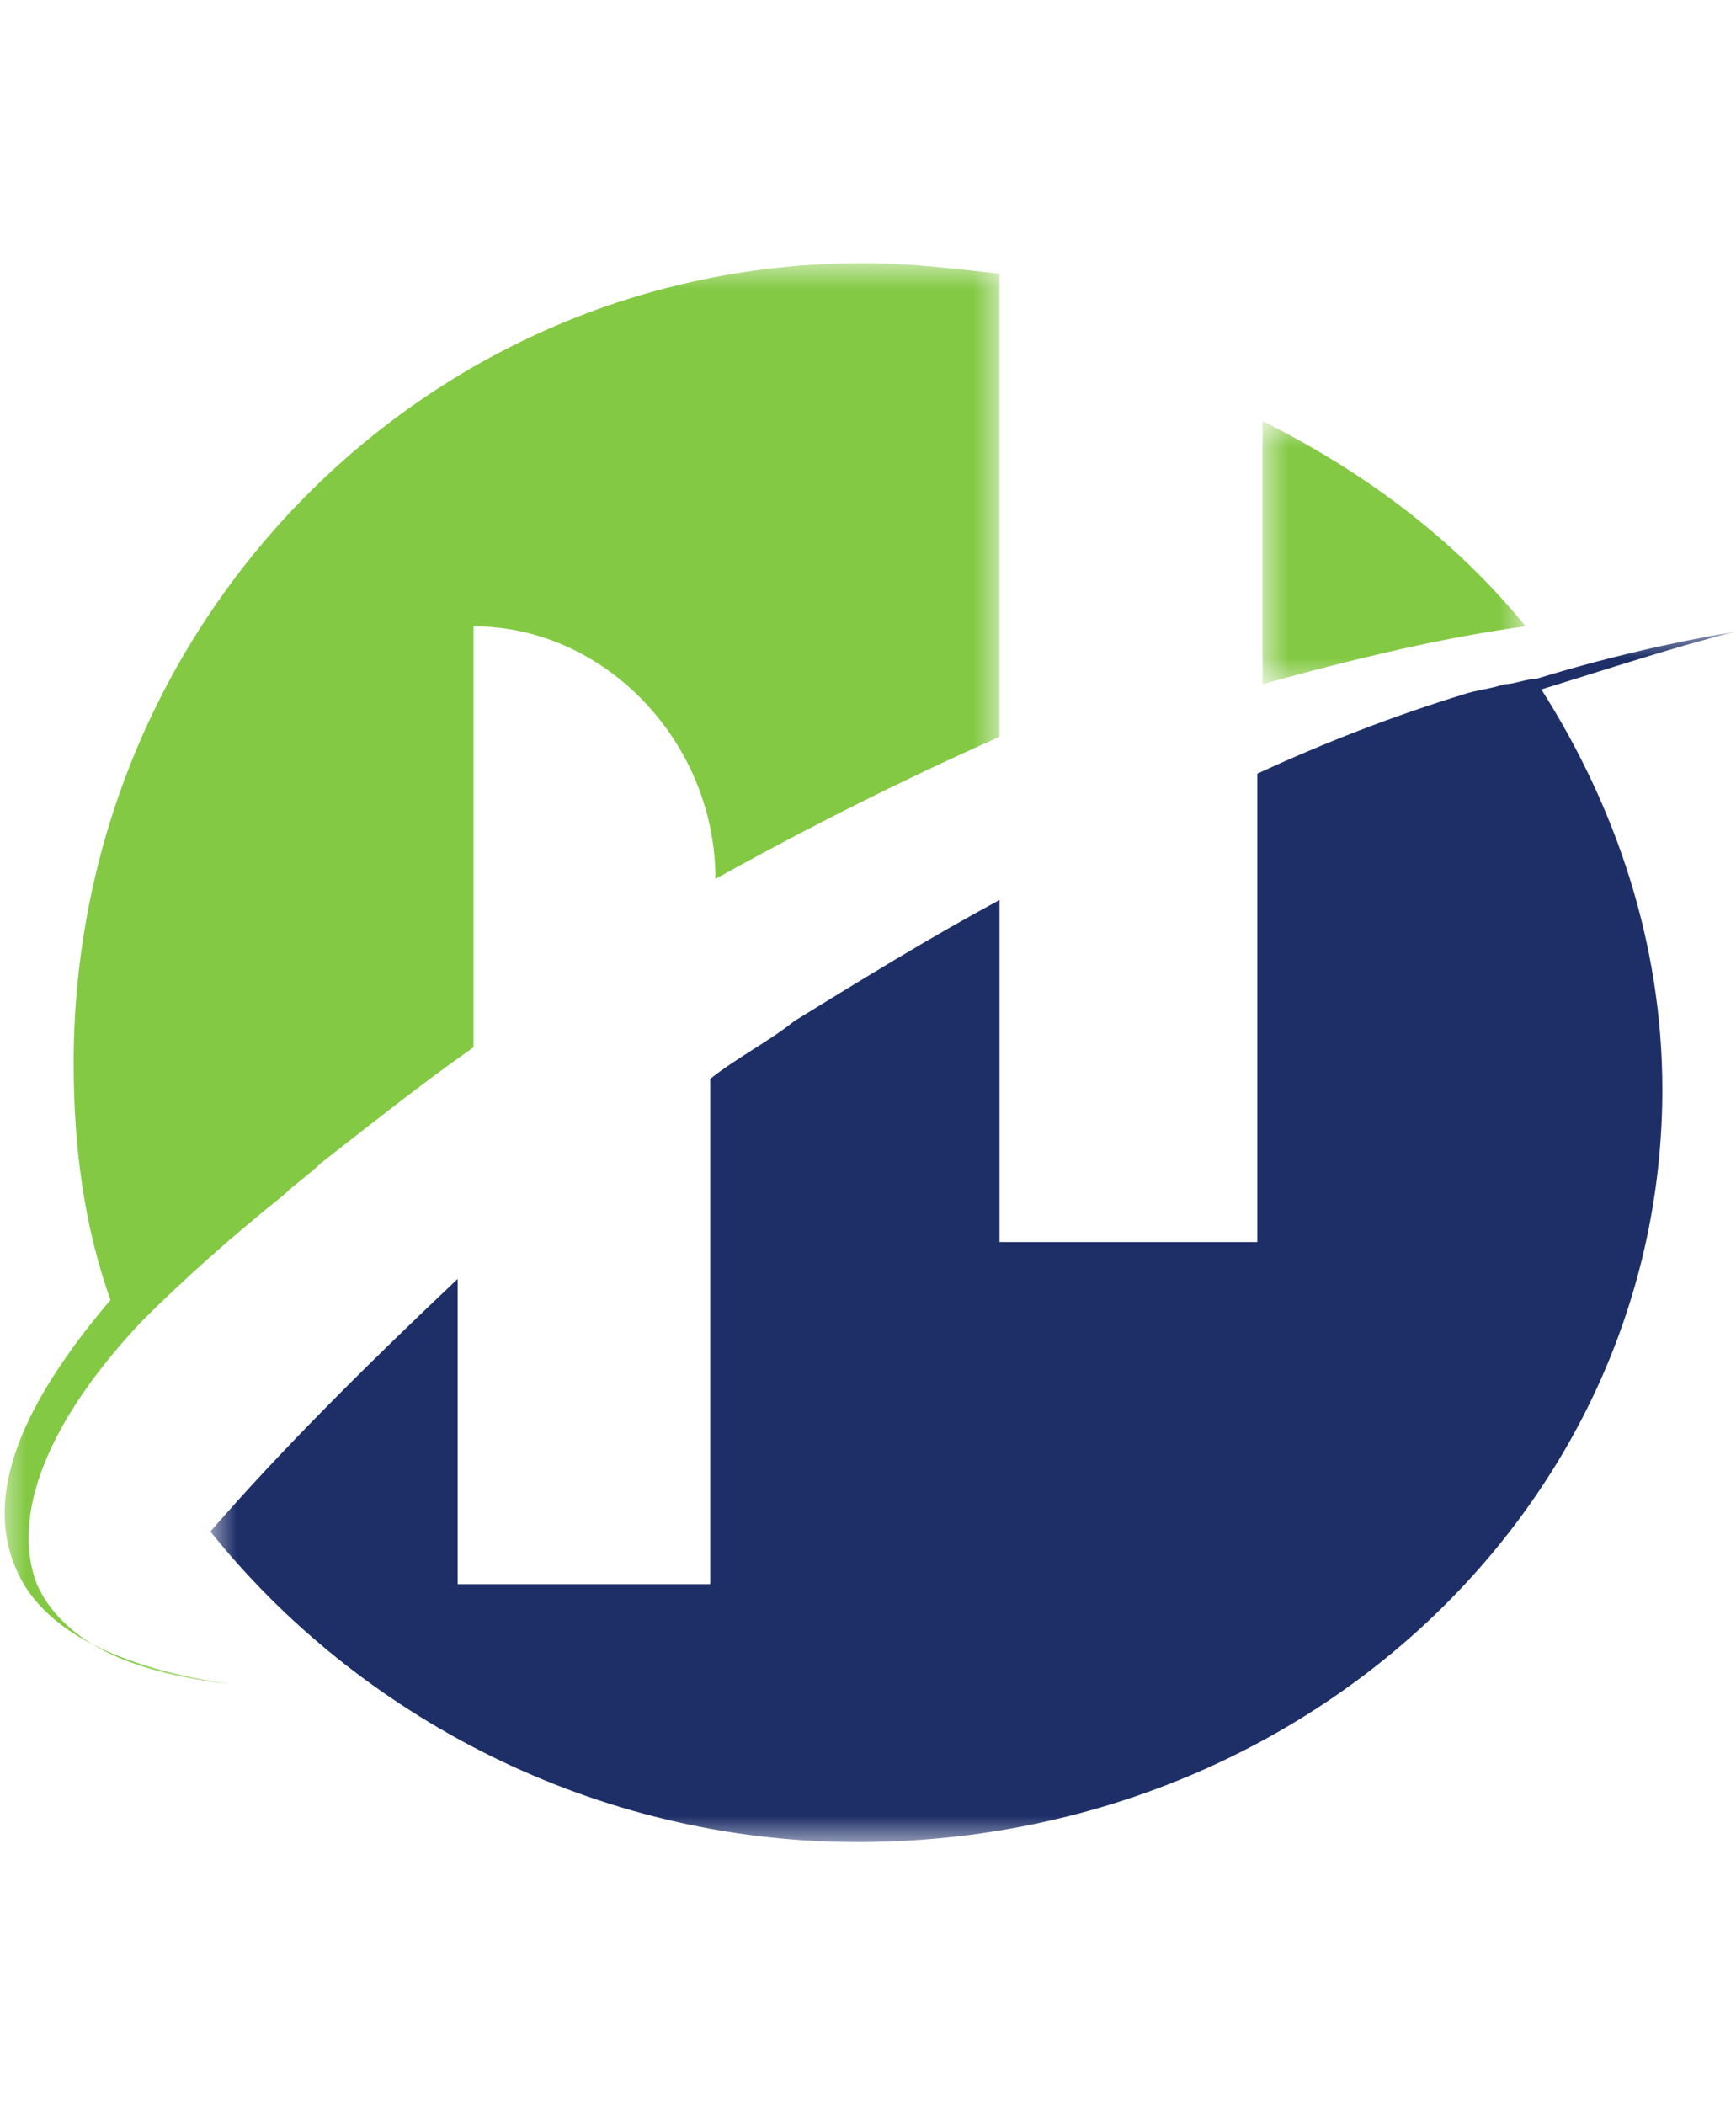
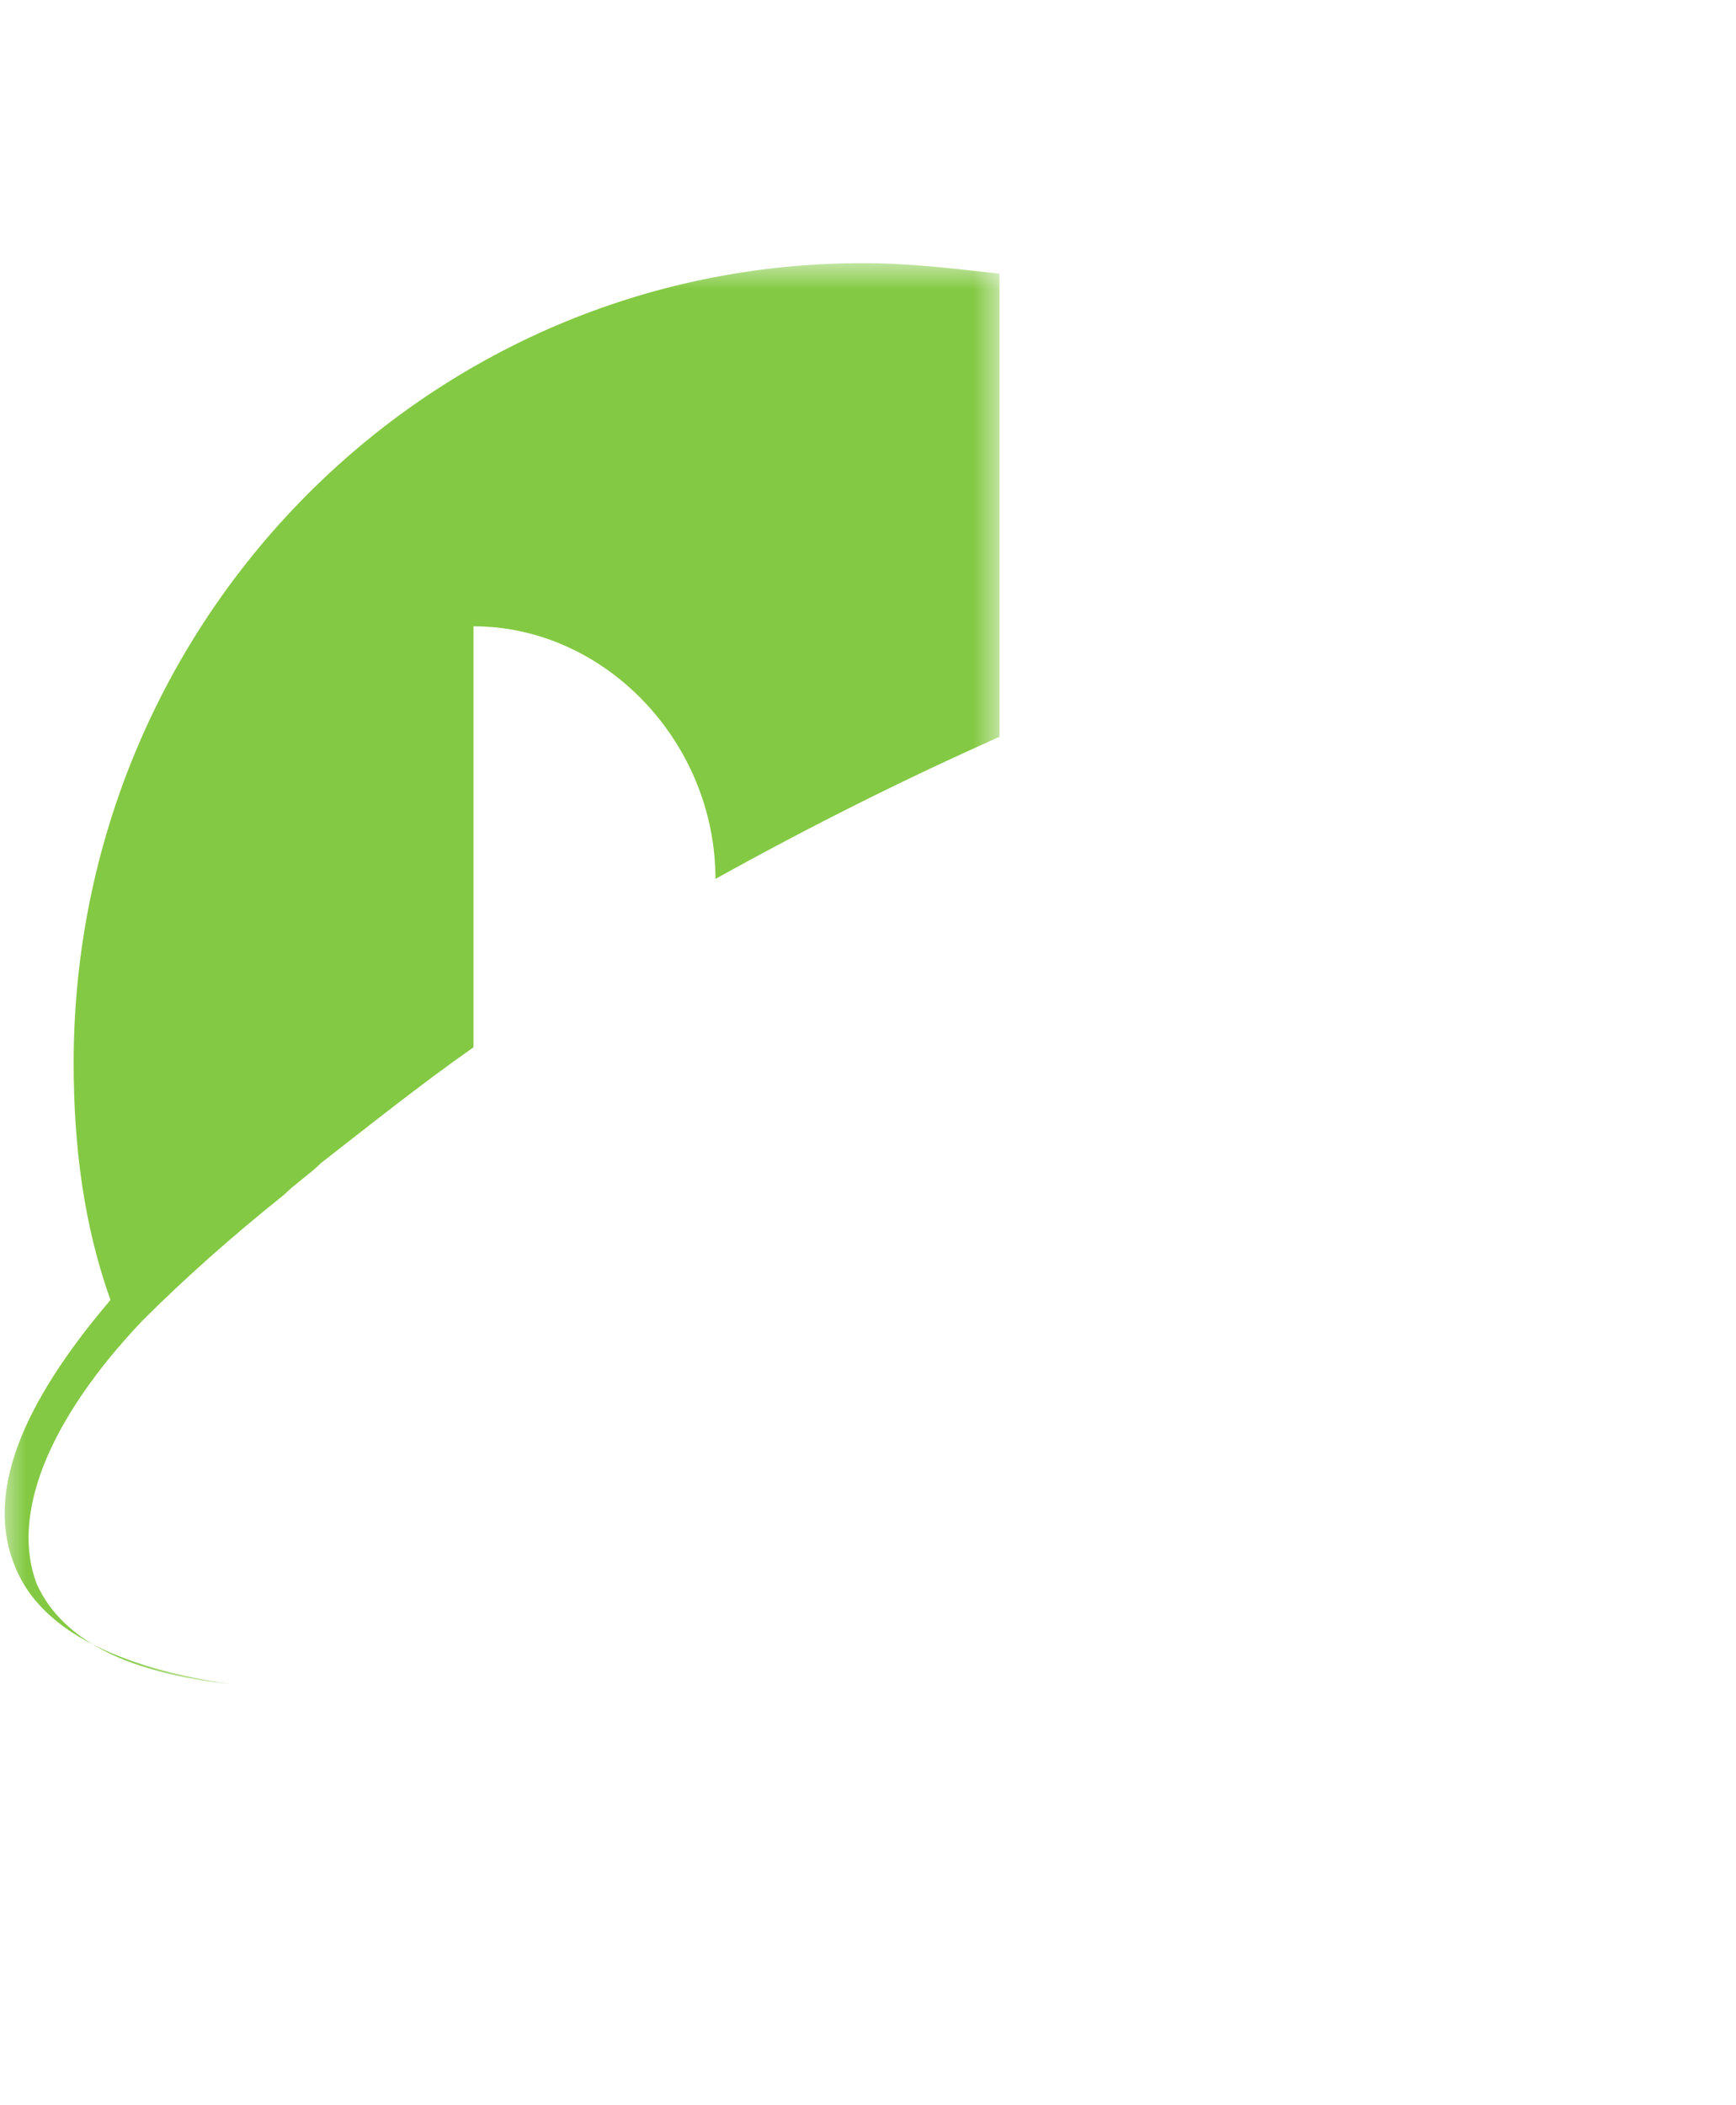
<svg xmlns="http://www.w3.org/2000/svg" version="1.1" id="图层_1" x="0px" y="0px" viewBox="0 0 33 40" style="enable-background:new 0 0 33 40;" xml:space="preserve">
  <style type="text/css">
	.st0{fill-rule:evenodd;clip-rule:evenodd;fill:#D8D8D8;fill-opacity:0;}
	.st1{filter:url(#Adobe_OpacityMaskFilter);}
	.st2{fill-rule:evenodd;clip-rule:evenodd;fill:#FFFFFF;}
	.st3{mask:url(#mask-2_8_);fill-rule:evenodd;clip-rule:evenodd;fill:#83C943;}
	.st4{filter:url(#Adobe_OpacityMaskFilter_1_);}
	.st5{mask:url(#mask-2_9_);fill-rule:evenodd;clip-rule:evenodd;fill:#83C943;}
	.st6{filter:url(#Adobe_OpacityMaskFilter_2_);}
	.st7{mask:url(#mask-2_10_);fill-rule:evenodd;clip-rule:evenodd;fill:#1E2F68;}
</style>
  <g id="CMS管理系统">
    <g id="栏目管理" transform="translate(-24, -12)">
      <g id="编组" transform="translate(24, 12)">
        <rect id="矩形" class="st0" width="33" height="40" />
        <g id="logo" transform="translate(0, 5)">
          <g id="Clip-4">
				</g>
          <defs>
            <filter id="Adobe_OpacityMaskFilter" filterUnits="userSpaceOnUse" x="0" y="0" width="19" height="27">
              <feColorMatrix type="matrix" values="1 0 0 0 0  0 1 0 0 0  0 0 1 0 0  0 0 0 1 0" />
            </filter>
          </defs>
          <mask maskUnits="userSpaceOnUse" x="0" y="0" width="19" height="27" id="mask-2_8_">
            <g class="st1">
              <polygon id="path-1_8_" class="st2" points="0,30 119,30 119,0 0,0       " />
            </g>
          </mask>
          <path id="Fill-11" class="st3" d="M13.6,11.7L13.6,11.7c1.8-1,3.6-1.9,5.4-2.7V0.2C18.1,0.1,17.3,0,16.4,0      c-8.3,0-15,6.8-15,15.2c0,1.6,0.2,3.1,0.7,4.5c-1.7,2-2.4,3.7-1.8,5.1c0.5,1.2,2,1.9,4.1,2.2c-1.9-0.2-3.2-0.8-3.7-1.9      c-0.5-1.3,0.2-3.1,2-5c0.8-0.8,1.7-1.6,2.7-2.4c0.2-0.2,0.5-0.4,0.7-0.6c0,0,0,0,0,0c0.9-0.7,1.9-1.5,2.9-2.2v-8      C11.5,6.9,13.6,9.1,13.6,11.7" />
          <defs>
            <filter id="Adobe_OpacityMaskFilter_1_" filterUnits="userSpaceOnUse" x="24" y="3" width="5" height="5">
              <feColorMatrix type="matrix" values="1 0 0 0 0  0 1 0 0 0  0 0 1 0 0  0 0 0 1 0" />
            </filter>
          </defs>
          <mask maskUnits="userSpaceOnUse" x="24" y="3" width="5" height="5" id="mask-2_9_">
            <g class="st4">
-               <polygon id="path-1_9_" class="st2" points="0,30 119,30 119,0 0,0       " />
-             </g>
+               </g>
          </mask>
          <path id="Fill-12" class="st5" d="M24,3v5c1.8-0.5,3.5-0.9,5-1.1C27.7,5.3,26,4,24,3" />
          <defs>
            <filter id="Adobe_OpacityMaskFilter_2_" filterUnits="userSpaceOnUse" x="4" y="7" width="29" height="23">
              <feColorMatrix type="matrix" values="1 0 0 0 0  0 1 0 0 0  0 0 1 0 0  0 0 0 1 0" />
            </filter>
          </defs>
          <mask maskUnits="userSpaceOnUse" x="4" y="7" width="29" height="23" id="mask-2_10_">
            <g class="st6">
-               <polygon id="path-1_10_" class="st2" points="0,30 119,30 119,0 0,0       " />
-             </g>
+               </g>
          </mask>
-           <path id="Fill-13" class="st7" d="M33,7c-1.2,0.2-2.5,0.5-3.8,0.9l0,0C29,7.9,28.8,8,28.6,8c-0.3,0.1-0.5,0.1-0.8,0.2      c0,0,0,0,0,0c-1.3,0.4-2.6,0.9-3.9,1.5v8.9H19v-6.5c-1.3,0.7-2.6,1.5-3.9,2.3c-0.5,0.4-1.1,0.7-1.6,1.1v9.6H8.7v-5.8      C6.9,21,5.3,22.6,4,24.1c2.8,3.5,7.3,5.9,12.3,5.9c8.5,0,15.3-6.4,15.3-14.3c0-2.8-0.9-5.4-2.3-7.6C30.6,7.7,31.8,7.3,33,7" />
        </g>
      </g>
    </g>
  </g>
</svg>